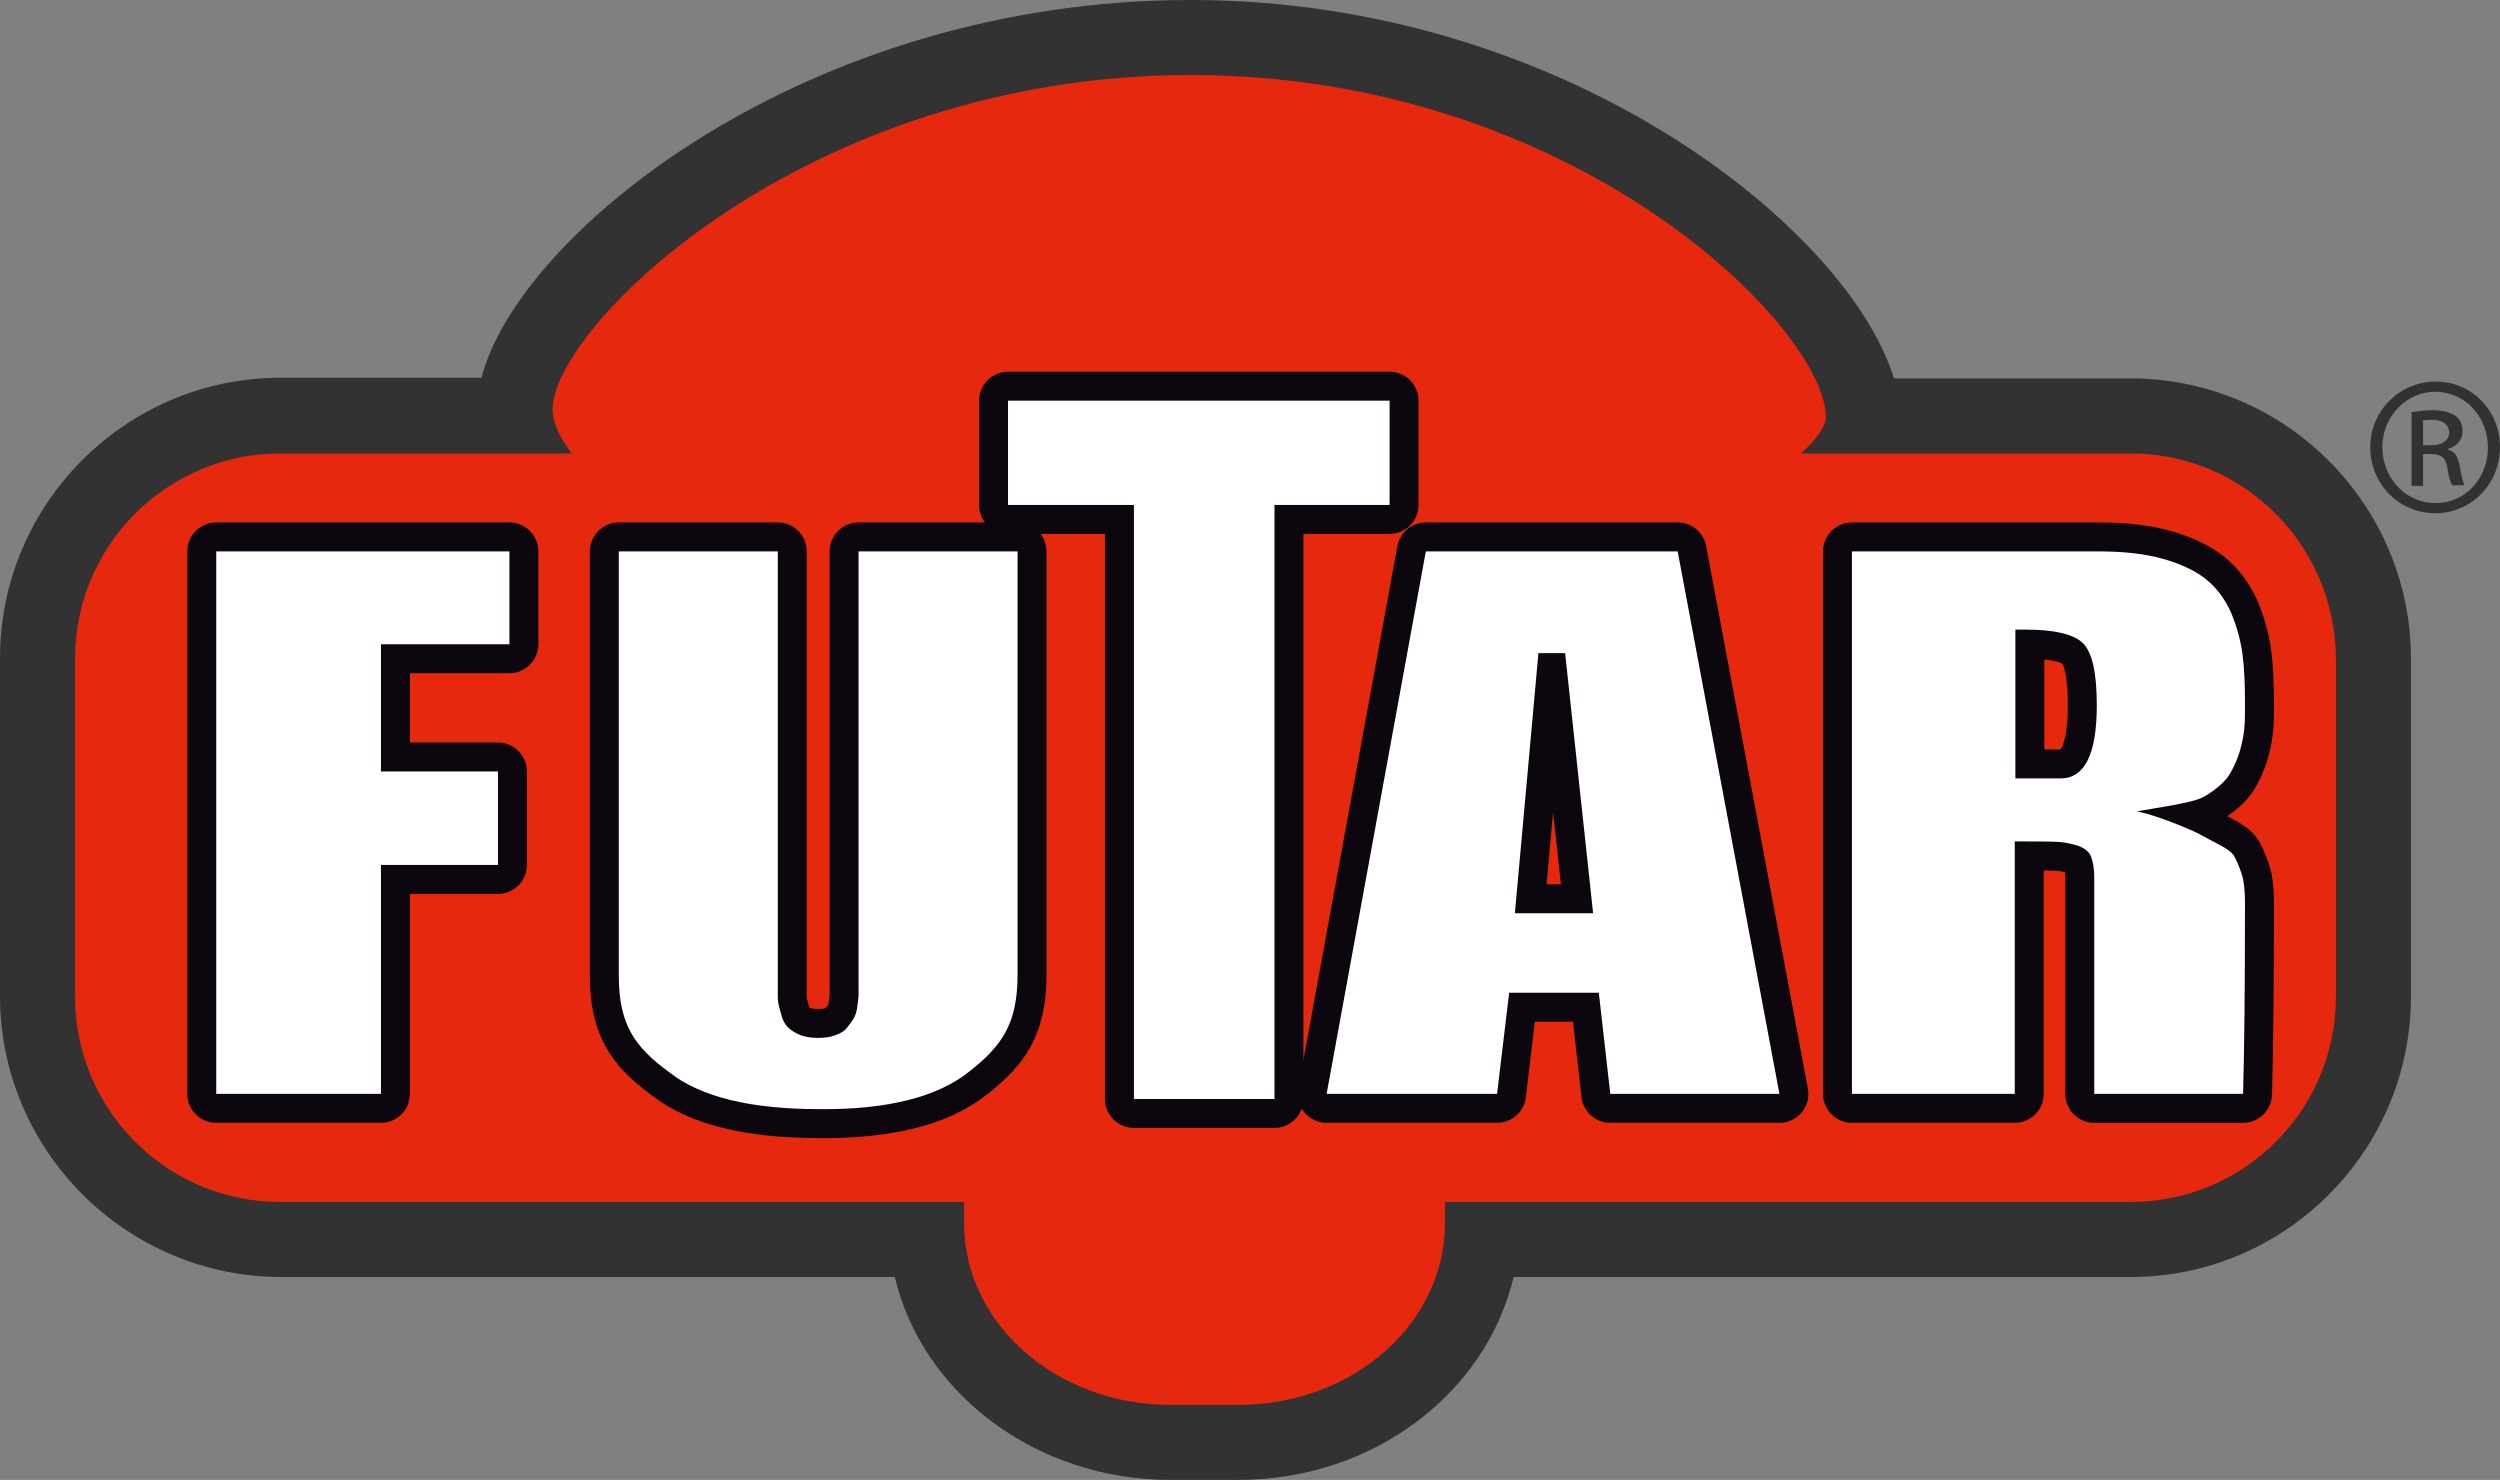
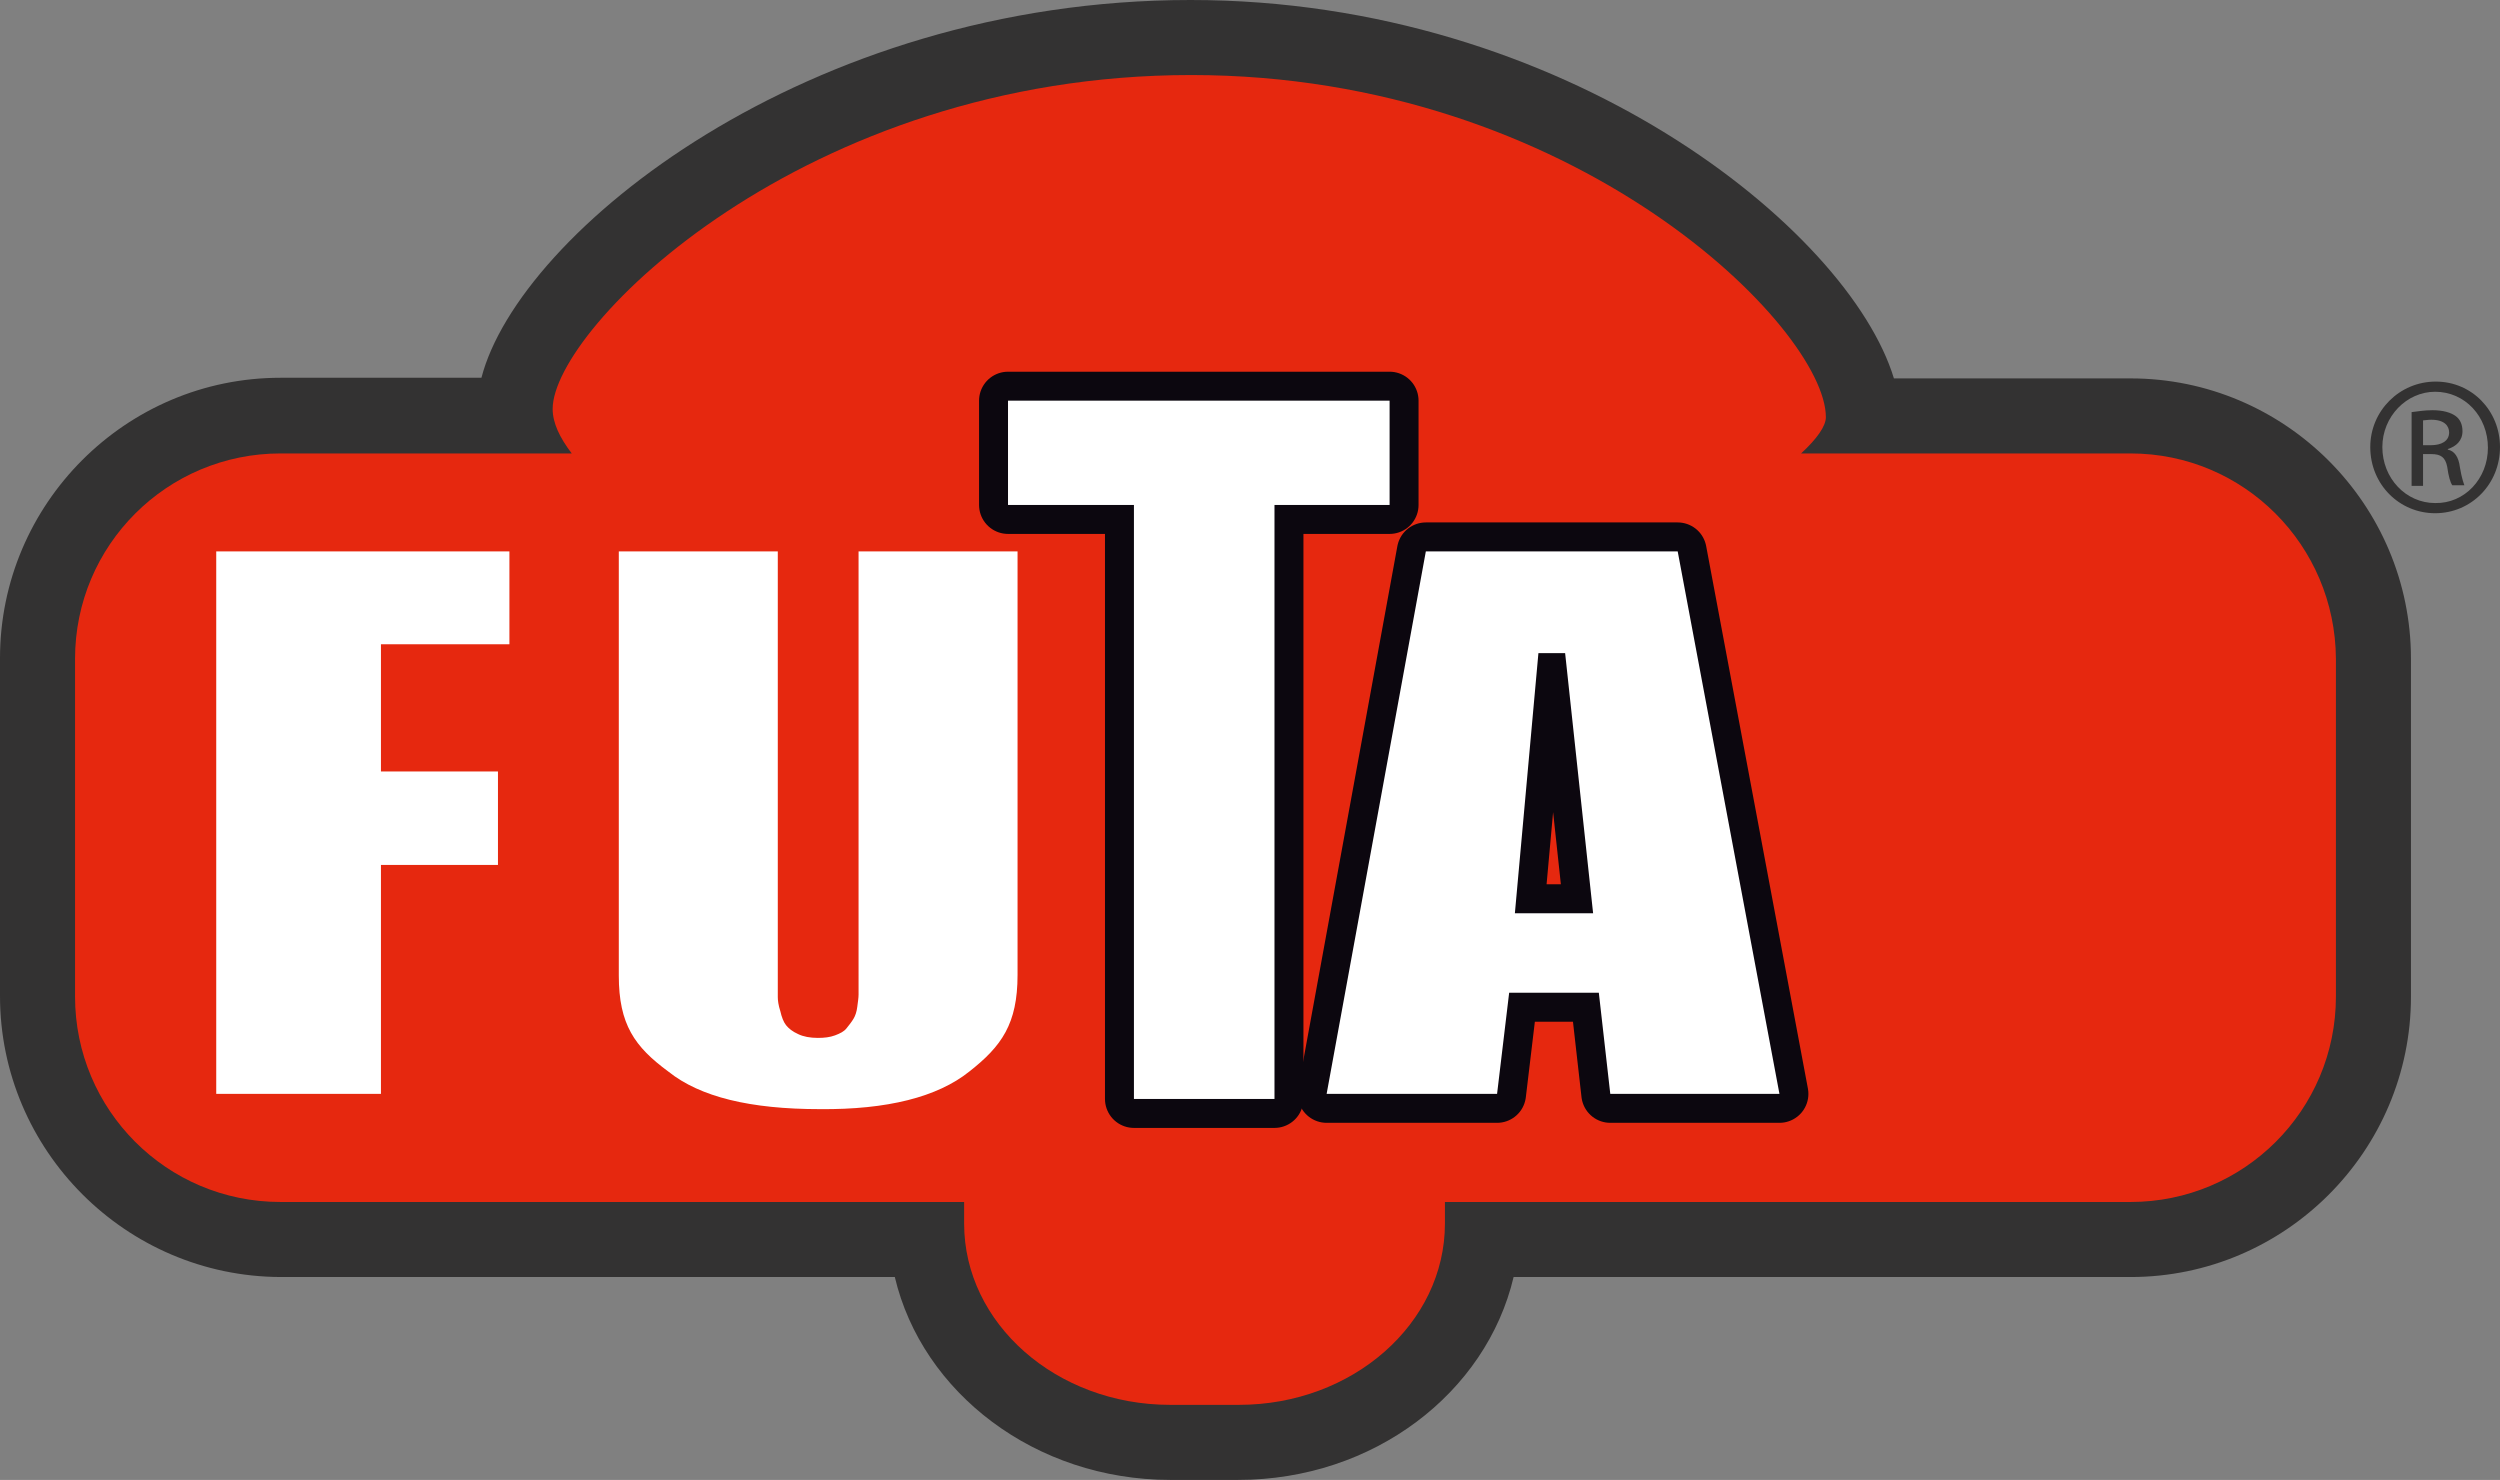
<svg xmlns="http://www.w3.org/2000/svg" version="1.1" id="Layer_1" x="0px" y="0px" viewBox="0 0 393.1 232.7" xml:space="preserve">
  <rect x="0" y="0" width="393.1" height="232.7" fill="#808080" stroke="none" />
  <g>
    <path fill="#333232" d="M184,232.7c-21.2,0-39-13.7-43.3-31.9H44.1C19.8,200.7,0,180.9,0,156.6v-53.1c0-24.3,19.8-44.1,44.1-44.1 h31.6C81.6,36.6,126.8,0,187.2,0c59,0,103.5,36.1,110.6,59.5H335c24.3,0,44.1,19.8,44.1,44.1v53.1c0,24.3-19.8,44.1-44.1,44.1H238 c-4.3,18.2-22,31.9-43.3,31.9H184z" />
    <path fill="#E6280F" d="M335,71.3h-51.8c2.5-2.3,3.9-4.3,3.9-5.7c0-13.9-39.3-53.8-99.8-53.8c-60.9,0-100.4,39.8-100.4,52.5 c0,2.2,1.1,4.5,3,7H44.1c-17.8,0-32.3,14.4-32.3,32.3v53.1c0,17.8,14.4,32.3,32.3,32.3h107.5v3.4c0,15.7,14.5,28.5,32.4,28.5h10.8 c17.9,0,32.4-12.8,32.4-28.5v-3.4H335c17.8,0,32.3-14.4,32.3-32.3v-53.1C367.2,85.7,352.8,71.3,335,71.3z" />
    <g>
-       <path fill="none" stroke="#0C070F" stroke-width="9.106" stroke-linejoin="round" stroke-miterlimit="10" d="M34,172V86.7h46.1 v14.6H59.9v20h18.4v14.7H59.9V172H34z" />
-       <path fill="none" stroke="#0C070F" stroke-width="9.106" stroke-linejoin="round" stroke-miterlimit="10" d="M97.3,153.4V86.7h25 v67.5c0,0.1,0,0.2,0,0.4c0,0.9,0,1.7,0,2.2c0,0.5,0.1,1.3,0.4,2.2c0.2,0.9,0.5,1.7,0.9,2.2c0.4,0.5,1,1,1.9,1.4 c0.8,0.4,1.9,0.6,3.1,0.6c1,0,1.9-0.1,2.7-0.4c0.8-0.3,1.4-0.6,1.8-1.1c0.4-0.5,0.8-1,1.1-1.5c0.3-0.5,0.5-1.1,0.6-1.9 c0.1-0.8,0.2-1.4,0.2-1.9c0-0.4,0-1,0-1.8c0-0.2,0-0.3,0-0.4V86.7h25v66.6c0,7.7-2.5,11.2-7.6,15.2c-5,4-12.9,6-23.5,5.9 c-10.9,0-18.8-1.9-23.8-5.9C99.8,164.6,97.3,161.1,97.3,153.4z" />
      <path fill="none" stroke="#0C070F" stroke-width="9.106" stroke-linejoin="round" stroke-miterlimit="10" d="M158.5,63h60v16.4 h-18.1v93.4h-22.1V79.4h-19.8V63z" />
      <path fill="none" stroke="#0C070F" stroke-width="9.106" stroke-linejoin="round" stroke-miterlimit="10" d="M263.8,86.7l16,85.3 h-26.6l-1.8-15.9h-14.1l-1.9,15.9h-26.8l15.6-85.3H263.8z M246.1,102.7h-4.2l-3.7,40.9h12.3L246.1,102.7z" />
-       <path fill="none" stroke="#0C070F" stroke-width="9.106" stroke-linejoin="round" stroke-miterlimit="10" d="M316.8,132.3V172 h-25.6V86.7H330c4,0,7.4,0.4,10.2,1.2c2.8,0.8,5.1,1.9,6.7,3.2c1.6,1.3,2.9,3,3.9,5.2c0.9,2.2,1.5,4.3,1.8,6.5 c0.3,2.2,0.4,4.8,0.4,7.8c0,1.6,0,2.9-0.1,3.9c-0.1,1-0.3,2.3-0.8,3.9c-0.5,1.5-1.1,2.8-1.9,3.9c-0.8,1-2.1,2.1-3.7,3 c-1.7,1-8.2,1.8-10.5,2.3c2.3,0.3,8.8,2.9,10.3,3.8c1.5,0.9,4.3,2,5,3.2c0.7,1.3,1.1,2.5,1.4,3.6c0.2,1.1,0.3,2.3,0.3,3.7 c0,14.1-0.1,22.8-0.3,30.1h-23.4v-34.1c0-1.3-0.2-2.4-0.5-3.2c-0.3-0.8-1-1.3-2-1.7c-1-0.3-1.9-0.5-2.8-0.6 C323,132.3,318.6,132.3,316.8,132.3z M316.9,99v23.4h7.1c3.8,0,5.7-3.8,5.7-11.5c0-5.1-0.7-8.3-2.2-9.8c-1.5-1.4-4.5-2.1-9-2.1 H316.9z" />
    </g>
    <g>
      <path fill="#FFFFFF" d="M34,172V86.7h46.1v14.6H59.9v20h18.4v14.7H59.9V172H34z" />
      <path fill="#FFFFFF" d="M97.3,153.4V86.7h25v67.5c0,0.1,0,0.2,0,0.4c0,0.9,0,1.7,0,2.2c0,0.5,0.1,1.3,0.4,2.2 c0.2,0.9,0.5,1.7,0.9,2.2c0.4,0.5,1,1,1.9,1.4c0.8,0.4,1.9,0.6,3.1,0.6c1,0,1.9-0.1,2.7-0.4c0.8-0.3,1.4-0.6,1.8-1.1 c0.4-0.5,0.8-1,1.1-1.5c0.3-0.5,0.5-1.1,0.6-1.9c0.1-0.8,0.2-1.4,0.2-1.9c0-0.4,0-1,0-1.8c0-0.2,0-0.3,0-0.4V86.7h25v66.6 c0,7.7-2.5,11.2-7.6,15.2c-5,4-12.9,6-23.5,5.9c-10.9,0-18.8-1.9-23.8-5.9C99.8,164.6,97.3,161.1,97.3,153.4z" />
      <path fill="#FFFFFF" d="M158.5,63h60v16.4h-18.1v93.4h-22.1V79.4h-19.8V63z" />
      <path fill="#FFFFFF" d="M263.8,86.7l16,85.3h-26.6l-1.8-15.9h-14.1l-1.9,15.9h-26.8l15.6-85.3H263.8z M246.1,102.7h-4.2l-3.7,40.9 h12.3L246.1,102.7z" />
-       <path fill="#FFFFFF" d="M316.8,132.3V172h-25.6V86.7H330c4,0,7.4,0.4,10.2,1.2c2.8,0.8,5.1,1.9,6.7,3.2c1.6,1.3,2.9,3,3.9,5.2 c0.9,2.2,1.5,4.3,1.8,6.5c0.3,2.2,0.4,4.8,0.4,7.8c0,1.6,0,2.9-0.1,3.9c-0.1,1-0.3,2.3-0.8,3.9c-0.5,1.5-1.1,2.8-1.9,3.9 c-0.8,1-2.1,2.1-3.7,3c-1.7,1-8.2,1.8-10.5,2.3c2.3,0.3,8.8,2.9,10.3,3.8c1.5,0.9,4.3,2,5,3.2c0.7,1.3,1.1,2.5,1.4,3.6 c0.2,1.1,0.3,2.3,0.3,3.7c0,14.1-0.1,22.8-0.3,30.1h-23.4v-34.1c0-1.3-0.2-2.4-0.5-3.2c-0.3-0.8-1-1.3-2-1.7 c-1-0.3-1.9-0.5-2.8-0.6C323,132.3,318.6,132.3,316.8,132.3z M316.9,99v23.4h7.1c3.8,0,5.7-3.8,5.7-11.5c0-5.1-0.7-8.3-2.2-9.8 c-1.5-1.4-4.5-2.1-9-2.1H316.9z" />
    </g>
    <g>
      <path fill="#333232" d="M383,60c5.7,0,10.1,4.6,10.1,10.3c0,5.8-4.5,10.4-10.2,10.4c-5.6,0-10.2-4.5-10.2-10.4 C372.7,64.6,377.3,60,383,60L383,60z M382.9,61.6c-4.5,0-8.3,3.9-8.3,8.7c0,4.9,3.7,8.8,8.3,8.8c4.6,0.1,8.3-3.8,8.3-8.7 C391.2,65.5,387.6,61.6,382.9,61.6L382.9,61.6z M381,76.4h-1.8V64.8c1-0.1,1.9-0.3,3.3-0.3c1.7,0,2.9,0.4,3.6,0.9 c0.7,0.5,1.1,1.3,1.1,2.4c0,1.5-1,2.4-2.3,2.8v0.1c1,0.2,1.7,1.1,1.9,2.8c0.3,1.8,0.6,2.5,0.7,2.8h-1.9c-0.3-0.4-0.6-1.4-0.8-2.9 c-0.3-1.5-1-2-2.5-2H381V76.4z M381,70h1.3c1.5,0,2.8-0.6,2.8-2c0-1-0.7-2-2.8-2c-0.6,0-1,0.1-1.3,0.1V70z" />
    </g>
  </g>
</svg>